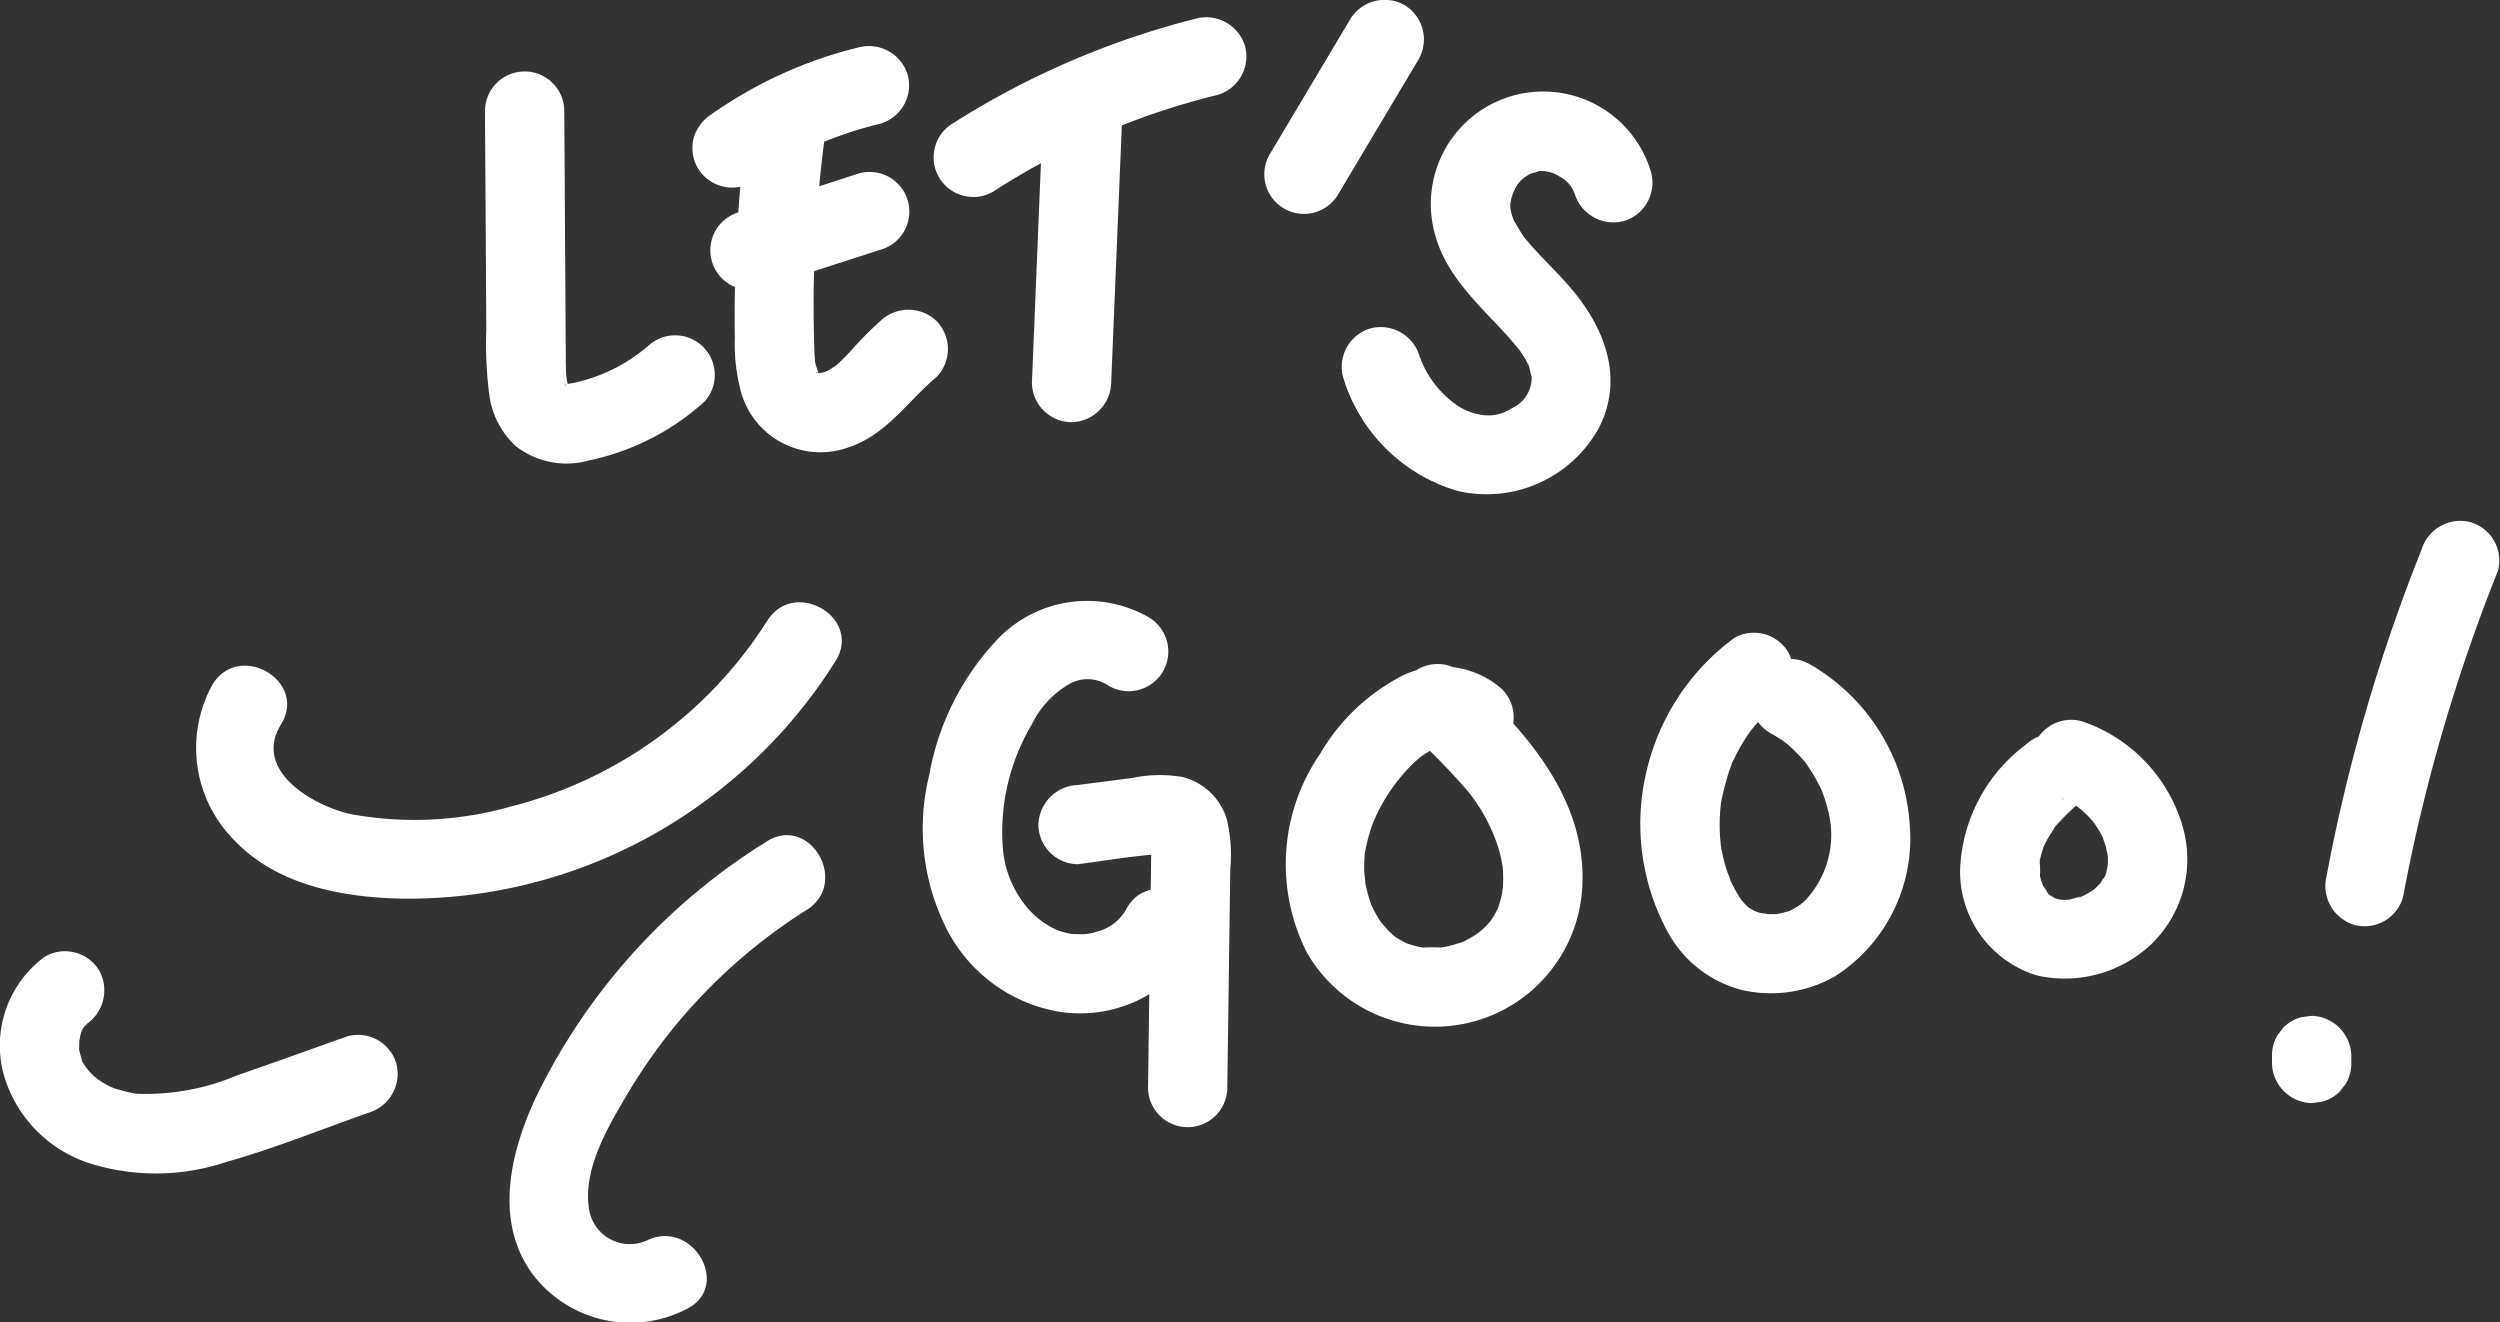
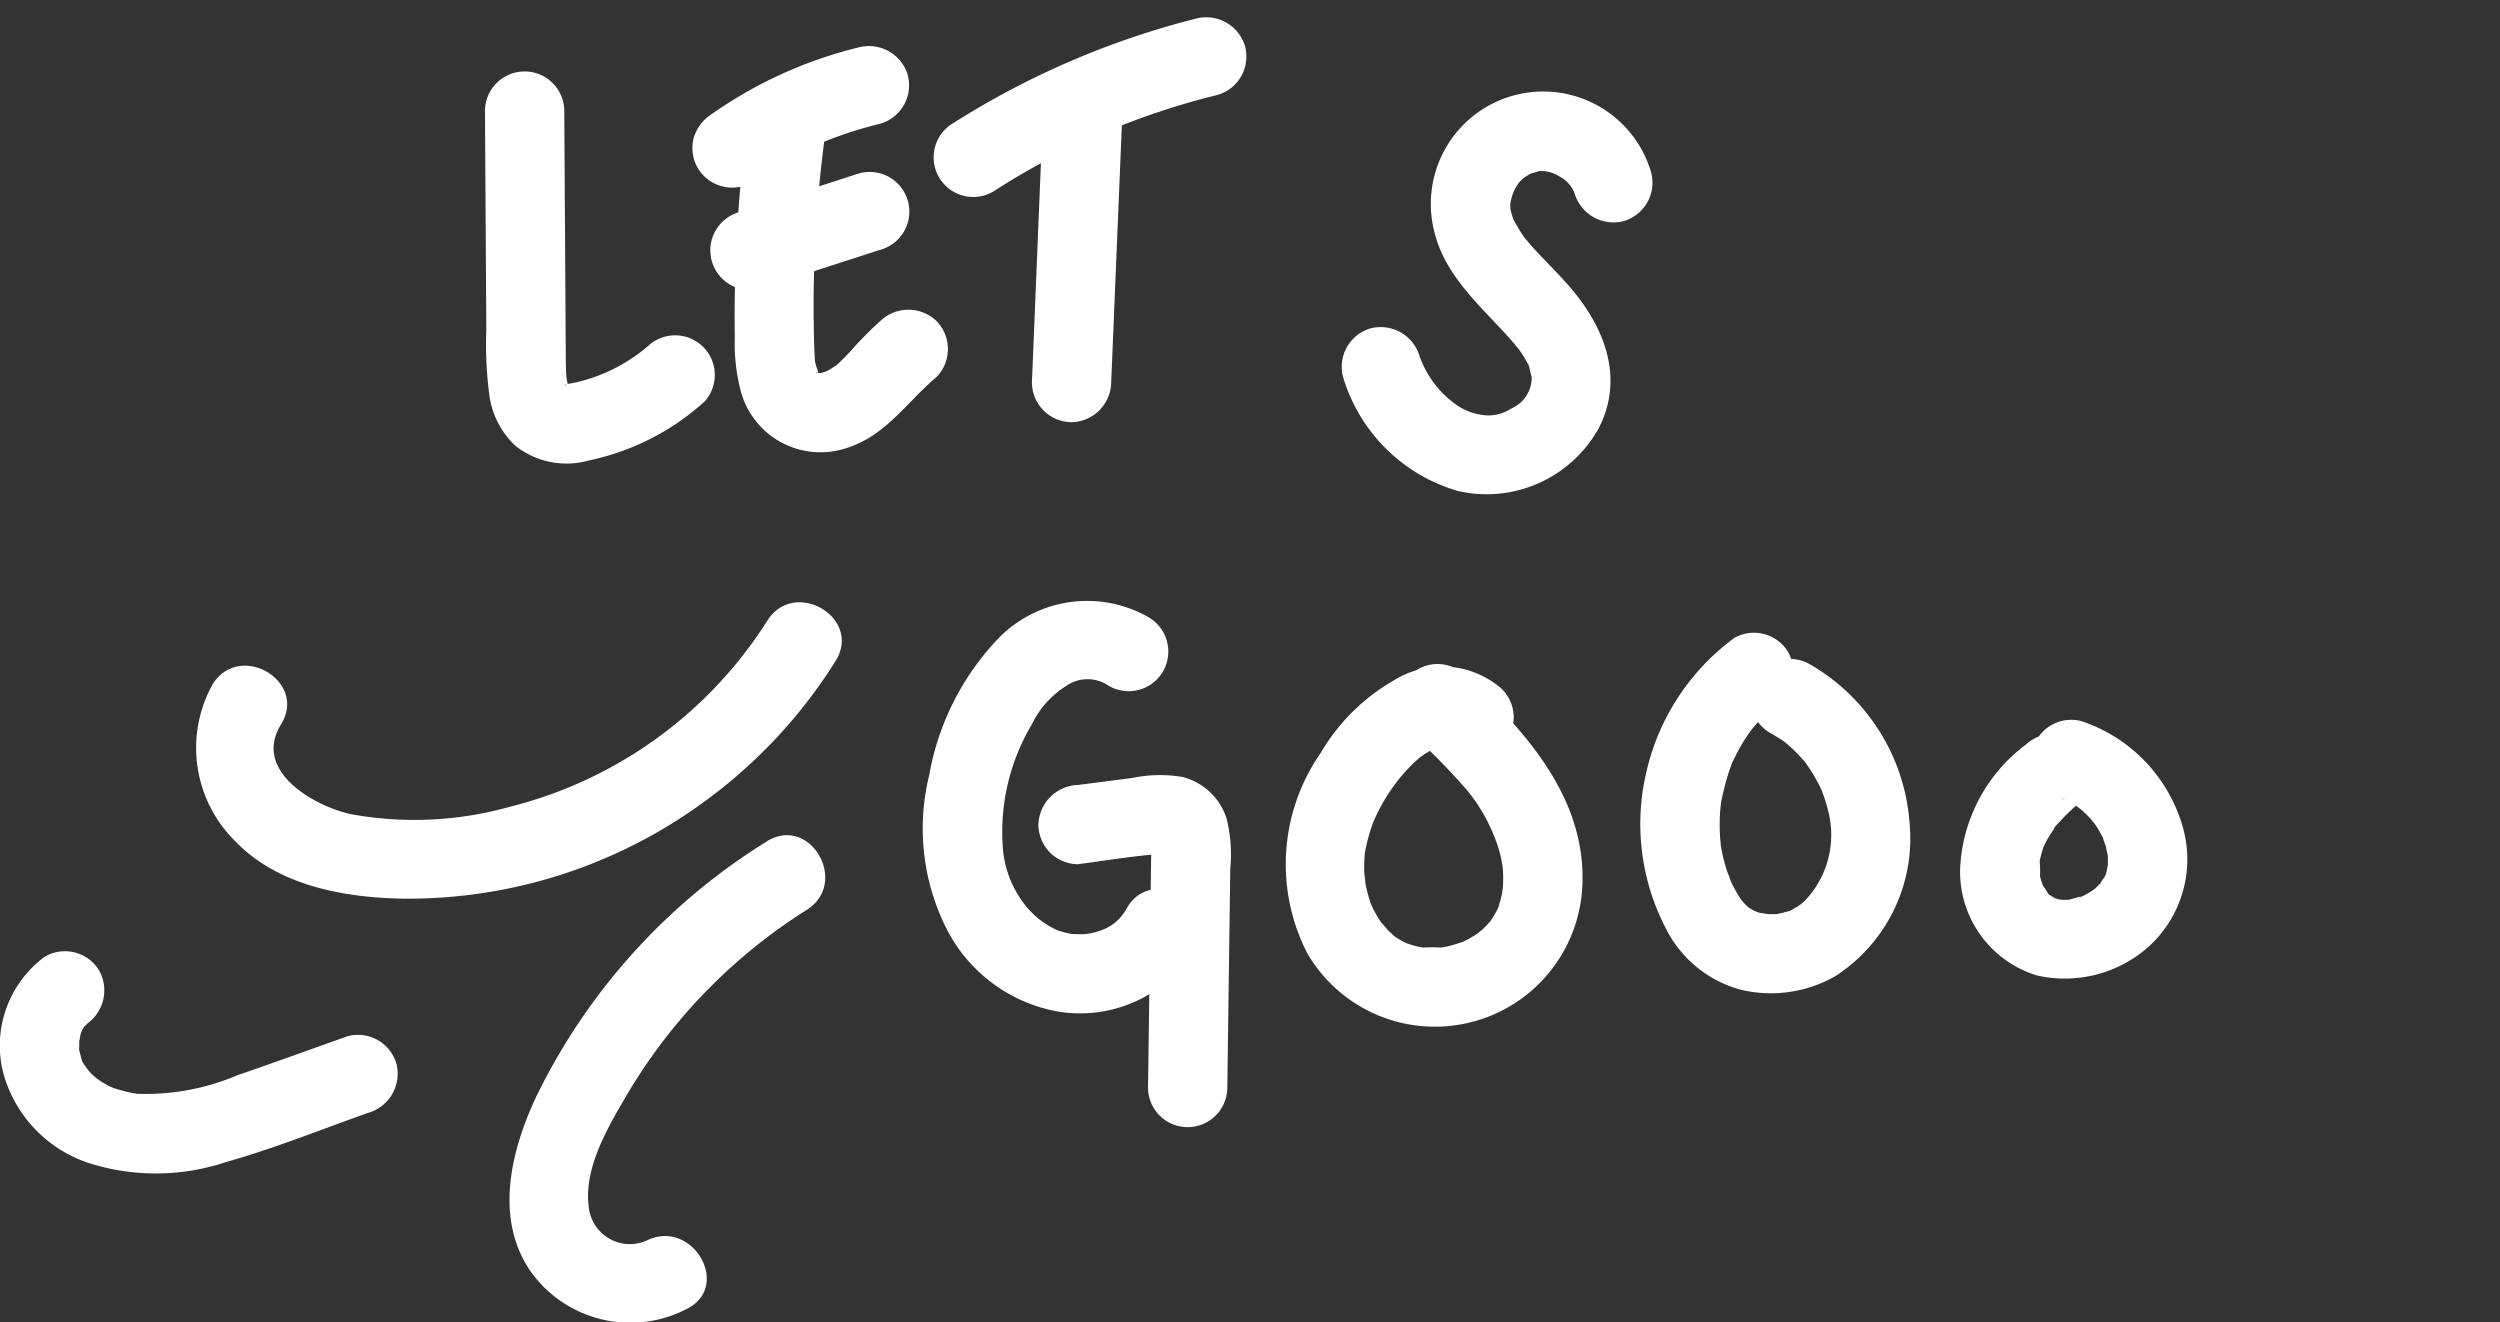
<svg xmlns="http://www.w3.org/2000/svg" id="Grupo_13724" data-name="Grupo 13724" width="99.288" height="52.522" viewBox="0 0 99.288 52.522">
  <rect x="0" y="0" width="99.288" height="52.522" fill="#333333" stroke="none" />
  <defs>
    <clipPath id="clip-path">
      <rect id="Rectángulo_6879" data-name="Rectángulo 6879" width="99.288" height="52.522" fill="none" />
    </clipPath>
  </defs>
  <g id="Grupo_13723" data-name="Grupo 13723" clip-path="url(#clip-path)">
    <path id="Trazado_3521" data-name="Trazado 3521" d="M30.587,6.048l.036,5.9.017,2.829a15.443,15.443,0,0,0,.129,2.654A3.375,3.375,0,0,0,31.8,19.386a3.274,3.274,0,0,0,2.91.579,9.843,9.843,0,0,0,4.6-2.343A1.574,1.574,0,0,0,37.086,15.4a6.687,6.687,0,0,1-3.015,1.492c-.018,0-.248.043-.25.045-.152.181-.02-.1.011.06.016.085.268.149.108.105-.043-.08-.05-.084-.02-.013q.053.147-.03-.1c-.024-.1-.053-.207-.072-.312.045.242-.006-.1-.008-.147-.014-.338-.014-.674-.016-1.013q-.029-4.733-.058-9.467a1.575,1.575,0,0,0-3.149,0" transform="translate(-11.326 -1.677)" fill="#fff" />
    <path id="Trazado_3522" data-name="Trazado 3522" d="M46.738,8.055q-.3,2.575-.378,5.167-.039,1.295-.02,2.591a7.4,7.4,0,0,0,.263,2.213A3.277,3.277,0,0,0,50.757,20.2c1.584-.49,2.391-1.813,3.591-2.826a1.588,1.588,0,0,0,0-2.227,1.609,1.609,0,0,0-2.227,0,14.95,14.95,0,0,0-1.2,1.215c-.171.183-.484.5-.579.57.089-.069-.232.144-.229.142l-.137.074q.173-.063.017-.009a2.031,2.031,0,0,1-.37.1c.288-.039-.157-.031.037-.012s-.246-.037.03.018c-.239-.047-.073-.108.006.031.094.166-.091-.163-.107-.2.133.283-.019-.141-.029-.176-.031-.115-.044-.2-.019-.028-.022-.149-.029-.3-.037-.455a50.975,50.975,0,0,1,.382-8.366A1.577,1.577,0,0,0,48.312,6.48a1.62,1.62,0,0,0-1.574,1.574" transform="translate(-17.157 -2.399)" fill="#fff" />
    <path id="Trazado_3523" data-name="Trazado 3523" d="M46.038,8.321a16.1,16.1,0,0,1,2.568-1.484,3.429,3.429,0,0,0,.351-.156q-.344.145-.111.048l.178-.072q.312-.123.628-.233c.483-.168.974-.31,1.47-.431a1.59,1.59,0,0,0,1.1-1.937,1.608,1.608,0,0,0-1.937-1.1A17.276,17.276,0,0,0,44.449,5.6a1.7,1.7,0,0,0-.724.941,1.609,1.609,0,0,0,.159,1.213,1.593,1.593,0,0,0,2.154.565" transform="translate(-16.171 -1.077)" fill="#fff" />
    <path id="Trazado_3524" data-name="Trazado 3524" d="M46.832,15.465l4.693-1.519a1.575,1.575,0,1,0-.837-3.036L46,12.429a1.575,1.575,0,1,0,.837,3.036" transform="translate(-16.6 -4.015)" fill="#fff" />
    <path id="Trazado_3525" data-name="Trazado 3525" d="M65.5,7.02,65.082,17.21a1.586,1.586,0,0,0,1.574,1.574,1.608,1.608,0,0,0,1.574-1.574L68.652,7.02a1.586,1.586,0,0,0-1.574-1.574A1.607,1.607,0,0,0,65.5,7.02" transform="translate(-24.099 -2.016)" fill="#fff" />
    <path id="Trazado_3526" data-name="Trazado 3526" d="M61.248,8.011a29.161,29.161,0,0,1,8.9-3.836,1.59,1.59,0,0,0,1.1-1.936,1.606,1.606,0,0,0-1.936-1.1,33.124,33.124,0,0,0-9.652,4.154,1.574,1.574,0,0,0,1.589,2.718" transform="translate(-21.801 -0.403)" fill="#fff" />
-     <path id="Trazado_3527" data-name="Trazado 3527" d="M83.146.765l-3.213,5.39a1.575,1.575,0,0,0,2.719,1.589l3.212-5.39A1.593,1.593,0,0,0,85.3.2a1.6,1.6,0,0,0-2.154.565" transform="translate(-29.522 0)" fill="#fff" />
    <path id="Trazado_3528" data-name="Trazado 3528" d="M96.9,8.99a4.464,4.464,0,0,0-8.593,2.421c.45,1.768,1.9,2.953,3.053,4.262.035.039.4.491.232.268a4.956,4.956,0,0,1,.323.491c.048.083.092.168.135.254-.031-.064-.077-.267.006.02.028.1.118.588.093.286a1.334,1.334,0,0,1-.793,1.373,1.683,1.683,0,0,1-1,.278,2.436,2.436,0,0,1-1.064-.334,3.982,3.982,0,0,1-1.589-2.024,1.612,1.612,0,0,0-1.936-1.1,1.588,1.588,0,0,0-1.1,1.936,6.709,6.709,0,0,0,4.572,4.528,5.093,5.093,0,0,0,5.589-2.512c1.016-1.995.215-4-1.14-5.575-.541-.631-1.155-1.195-1.692-1.829-.065-.077-.133-.156-.195-.237.043.057.14.2-.023-.045-.108-.166-.2-.337-.305-.506-.008-.013-.107-.231-.043-.077.071.169-.037-.113-.048-.153-.026-.094-.054-.188-.072-.285s-.02-.1,0,.021c0-.059,0-.118-.005-.178a1.828,1.828,0,0,1,.314-.828,1.177,1.177,0,0,1,.36-.323c.181-.115.2-.113.1-.073.009,0,.489-.122.262-.093a1.3,1.3,0,0,1,.921.2,1.242,1.242,0,0,1,.6.674,1.612,1.612,0,0,0,1.936,1.1A1.589,1.589,0,0,0,96.9,8.99" transform="translate(-31.326 -2.146)" fill="#fff" />
    <path id="Trazado_3529" data-name="Trazado 3529" d="M67.176,38.534a4.921,4.921,0,0,0-5.917.785,10.493,10.493,0,0,0-2.8,5.489,8.848,8.848,0,0,0,.73,6.176,6.187,6.187,0,0,0,4.336,3.2,5.334,5.334,0,0,0,5.492-2.491c.991-1.77-1.728-3.36-2.719-1.589a1.827,1.827,0,0,1-1.154.908,1.979,1.979,0,0,1-.792.106c-.082,0-.164,0-.246-.01.147.029.125.025-.067-.01a3.953,3.953,0,0,1-.472-.128,3.36,3.36,0,0,1-1.324-1.04,4.2,4.2,0,0,1-.838-2.015A8.341,8.341,0,0,1,62.529,42.8a3.725,3.725,0,0,1,1.426-1.574,1.47,1.47,0,0,1,1.632.029,1.574,1.574,0,1,0,1.589-2.718" transform="translate(-21.556 -14.019)" fill="#fff" />
    <path id="Trazado_3530" data-name="Trazado 3530" d="M67.064,52.419c1.109-.143,2.226-.339,3.343-.409.256-.016.054,0-.118-.1a.37.37,0,0,1-.246-.251c-.088-.185-.111-.212-.072-.082.021.092.024.1.008.02s-.016-.072-.009.025c0,.113,0,.227,0,.341-.007.643-.018,1.286-.026,1.929q-.049,3.7-.1,7.395a1.574,1.574,0,1,0,3.149,0l.117-8.681a5.956,5.956,0,0,0-.148-2.008,2.475,2.475,0,0,0-1.754-1.644,5.376,5.376,0,0,0-1.989.04l-2.155.278a1.625,1.625,0,0,0-1.574,1.574,1.583,1.583,0,0,0,1.574,1.574" transform="translate(-24.25 -18.097)" fill="#fff" />
    <path id="Trazado_3531" data-name="Trazado 3531" d="M89.682,42.89a3.605,3.605,0,0,0-4.266-.375,8.027,8.027,0,0,0-2.961,2.931,7.742,7.742,0,0,0-.518,7.922,5.862,5.862,0,0,0,10.932-2.774c.113-3.427-2.284-6.074-4.638-8.243A1.574,1.574,0,1,0,86,44.577a26.759,26.759,0,0,1,2.256,2.288,6.853,6.853,0,0,1,1.31,2.442q.044.167.081.338c.011.052.07.409.04.179a4.611,4.611,0,0,1,.032.685c0,.113-.007.227-.016.341.02-.237-.019.112-.031.169-.023.111-.051.221-.083.329-.023.082-.048.164-.078.244.039-.078.04-.077,0,0a4.2,4.2,0,0,1-.289.5c-.048.079-.186.181.014-.014-.06.059-.113.128-.171.188s-.12.12-.183.178c0,0-.326.26-.137.12s-.154.1-.156.1c-.091.057-.184.11-.278.161s-.191.1-.289.142c.061-.028.289-.094.016-.016-.166.047-.327.105-.5.144-.1.025-.213.035-.317.063-.209.056.246.025.035-.009a5.746,5.746,0,0,0-.706,0c-.089,0-.283-.061.038.011-.083-.018-.168-.03-.251-.049s-.165-.04-.246-.065c-.005,0-.4-.137-.172-.048.192.075-.058-.028-.1-.052-.094-.051-.188-.1-.28-.157-.072-.045-.146-.093-.214-.145.2.157-.117-.121-.147-.151-.067-.066-.389-.46-.246-.26a4.881,4.881,0,0,1-.356-.586c-.03-.058-.161-.358-.062-.113-.038-.094-.072-.193-.1-.29a6.269,6.269,0,0,1-.186-.75c.053.273-.021-.249-.025-.351a5.672,5.672,0,0,1,.02-.694c.025-.284-.086.355.023-.157.024-.11.045-.219.071-.328a7.267,7.267,0,0,1,.247-.8,7.148,7.148,0,0,1,1.623-2.367c-.025.024.343-.3.188-.178-.119.1.19-.131.22-.151q.164-.106.337-.2c.068-.037.137-.071.208-.1-.119.052-.127.06-.024.023s.191-.046.283-.076c.116-.023.094-.021-.069.007a1.4,1.4,0,0,1,.205,0c.243.013-.256-.048-.025.009q.162.05-.07-.029-.194-.178.01.014a1.574,1.574,0,0,0,2.227-2.227" transform="translate(-30.022 -15.516)" fill="#fff" />
    <path id="Trazado_3532" data-name="Trazado 3532" d="M107.184,40.108a9.135,9.135,0,0,0-3.489,5.334,8.992,8.992,0,0,0,.814,6.266,4.687,4.687,0,0,0,2.958,2.37,5.162,5.162,0,0,0,3.715-.531,6.506,6.506,0,0,0,2.973-6.062,7.943,7.943,0,0,0-3.987-6.351,1.575,1.575,0,0,0-1.589,2.719c.182.1.354.209.529.321,0,0,.208.15.089.059s.114.1.14.12q.2.178.39.373c.071.075.137.154.207.229.179.191,0-.019.089.106a7.451,7.451,0,0,1,.594.995c.018.037.117.276.026.05.029.072.055.144.081.217a6.428,6.428,0,0,1,.2.667,3.786,3.786,0,0,1-.938,3.557c-.022.02-.275.23-.15.136s-.109.068-.1.065c-.091.052-.18.105-.272.156-.283.154-.122.048-.058.026a3.625,3.625,0,0,1-.533.14c-.258.046.211,0-.05,0-.131,0-.261,0-.392,0,.268.012-.181-.037-.268-.062-.036-.011-.329-.125-.174-.054s-.124-.078-.155-.1c-.147-.087-.028,0,0,.02a2.849,2.849,0,0,1-.25-.236c-.008-.008-.186-.222-.078-.081a3.31,3.31,0,0,1-.23-.364c-.1-.168-.183-.34-.263-.516.123.269-.089-.251-.108-.31a6.906,6.906,0,0,1-.269-1.142c.043.29-.007-.151-.012-.24-.01-.171-.015-.343-.013-.514,0-.2.011-.394.028-.589.006-.073.014-.147.022-.22.02-.181-.047.2.018-.093a10.771,10.771,0,0,1,.319-1.213c.033-.093.067-.185.1-.276.061-.16-.084.156.045-.1.089-.176.174-.352.271-.523q.163-.288.352-.56c.021-.031.2-.278.094-.137s.161-.19.155-.183c.128-.148.264-.29.4-.426.071-.068.143-.135.216-.2.045-.04.374-.3.14-.125a1.624,1.624,0,0,0,.564-2.154,1.584,1.584,0,0,0-2.154-.565" transform="translate(-38.313 -14.766)" fill="#fff" />
    <path id="Trazado_3533" data-name="Trazado 3533" d="M126.224,46.383a6.505,6.505,0,0,0-2.6,4.944,4.31,4.31,0,0,0,3.044,4.213,5,5,0,0,0,4.472-1.167,4.684,4.684,0,0,0,1.32-4.755,6.242,6.242,0,0,0-4.011-4.174,1.584,1.584,0,0,0-1.936,1.1,1.612,1.612,0,0,0,1.1,1.936c.14.049.3.186-.041-.029.048.03.115.051.164.075a4.391,4.391,0,0,1,.4.218c.051.031.1.065.152.1s.267.214.06.036.02.02.052.047c.069.059.136.12.2.183.108.1.212.214.31.329.039.045.075.1.115.139-.278-.307-.126-.163-.059-.065s.148.225.214.341c.044.078.086.157.125.237l.038.08q.1.228-.054-.132a2.685,2.685,0,0,0,.125.376,3.151,3.151,0,0,0,.086.384l-.031-.246q.01.087.017.174c0,.058.007.116.008.174s0,.116,0,.175-.038.446,0,.14-.037.141-.061.226c-.01.035-.038.193-.07.212-.01.006.189-.392.072-.172-.058.109-.113.217-.18.321-.026.04-.061.081-.083.122.2-.379.161-.2.062-.088a3.428,3.428,0,0,1-.261.263c-.293.263.3-.2-.032.03-.093.063-.188.122-.286.176-.054.03-.109.059-.165.087-.137.067-.312.076.1-.039-.225.062-.449.13-.674.19-.194.052.447-.039.165-.021-.048,0-.1.008-.145.011a2.408,2.408,0,0,1-.43-.009c0-.014.442.079.207.028-.057-.013-.115-.023-.173-.037-.1-.025-.2-.069-.3-.094.411.1.264.118.119.042-.042-.022-.083-.046-.123-.071a1.307,1.307,0,0,0-.12-.079c.361.171.2.169.065.039-.05-.048-.094-.1-.143-.148-.186-.186.073.065.071.1.005-.074-.193-.316-.237-.4-.124-.238.057.1.049.118a1.182,1.182,0,0,0-.085-.268c-.016-.06-.031-.122-.044-.183s-.024-.123-.033-.186c.011.077.022.154.033.23a2.635,2.635,0,0,0-.009-.57c0-.063.016-.127.017-.19-.01.45-.022.173.006.043a3.888,3.888,0,0,1,.173-.566c.022.006-.15.312-.038.094.047-.091.09-.184.139-.273.1-.181.215-.349.329-.52.167-.248-.059.072-.059.072-.006-.051.2-.234.235-.276a7.973,7.973,0,0,1,.865-.817,1.581,1.581,0,0,0,0-2.227,1.618,1.618,0,0,0-2.227,0" transform="translate(-45.778 -16.802)" fill="#fff" />
-     <path id="Trazado_3534" data-name="Trazado 3534" d="M150.486,33.993a69.216,69.216,0,0,0-3.771,12.961,1.617,1.617,0,0,0,1.1,1.936,1.588,1.588,0,0,0,1.936-1.1,69.228,69.228,0,0,1,3.77-12.961,1.585,1.585,0,0,0-1.1-1.936,1.612,1.612,0,0,0-1.936,1.1" transform="translate(-54.315 -12.158)" fill="#fff" />
-     <path id="Trazado_3535" data-name="Trazado 3535" d="M143.293,65.64v.318a1.618,1.618,0,0,0,1.574,1.574l.419-.056a1.575,1.575,0,0,0,.695-.4l.246-.319a1.564,1.564,0,0,0,.215-.795V65.64a1.618,1.618,0,0,0-1.574-1.574l-.419.056a1.575,1.575,0,0,0-.695.4l-.246.319a1.566,1.566,0,0,0-.215.795" transform="translate(-53.06 -23.722)" fill="#fff" />
    <path id="Trazado_3536" data-name="Trazado 3536" d="M35.037,38.727A16.987,16.987,0,0,1,24.848,46.1a14.042,14.042,0,0,1-6.345.3c-1.47-.322-3.914-1.718-2.773-3.563,1.068-1.729-1.654-3.312-2.719-1.589a5.2,5.2,0,0,0,.9,6.225c1.694,1.769,4.315,2.242,6.661,2.283A19.906,19.906,0,0,0,32.65,45.824a20.116,20.116,0,0,0,5.106-5.507c1.073-1.726-1.65-3.309-2.718-1.589" transform="translate(-4.57 -14.066)" fill="#fff" />
    <path id="Trazado_3537" data-name="Trazado 3537" d="M42.355,52.921a24.513,24.513,0,0,0-9.2,10.226c-.979,2.122-1.617,4.789-.168,6.868a4.863,4.863,0,0,0,6.183,1.476c1.815-.9.222-3.618-1.589-2.718a1.643,1.643,0,0,1-2.3-1.352c-.2-1.539.777-3.179,1.523-4.445a21.736,21.736,0,0,1,7.135-7.336c1.71-1.077.132-3.8-1.589-2.718" transform="translate(-11.901 -19.503)" fill="#fff" />
    <path id="Trazado_3538" data-name="Trazado 3538" d="M1.788,60.19A4.389,4.389,0,0,0,.117,64.768,5.214,5.214,0,0,0,3.582,68.41a8.794,8.794,0,0,0,5.387-.054c1.921-.542,3.795-1.3,5.676-1.965a1.614,1.614,0,0,0,1.1-1.936,1.589,1.589,0,0,0-1.937-1.1c-1.462.519-2.921,1.048-4.388,1.554a9.312,9.312,0,0,1-4.01.731c.155.017-.093-.016-.12-.022a5.243,5.243,0,0,1-.528-.129,2,2,0,0,1-.613-.257,2.167,2.167,0,0,1-.836-.8c-.074-.137.019.134-.059-.122-.038-.125-.071-.249-.1-.377-.035-.154-.02.154-.009-.123,0,.012.009-.428-.007-.253s.047-.205.053-.242l.044-.145-.014.029a1.793,1.793,0,0,1,.191-.321c-.176.222.2-.145-.032.033a1.624,1.624,0,0,0,.564-2.154,1.584,1.584,0,0,0-2.154-.565" transform="translate(0 -22.202)" fill="#fff" />
  </g>
</svg>